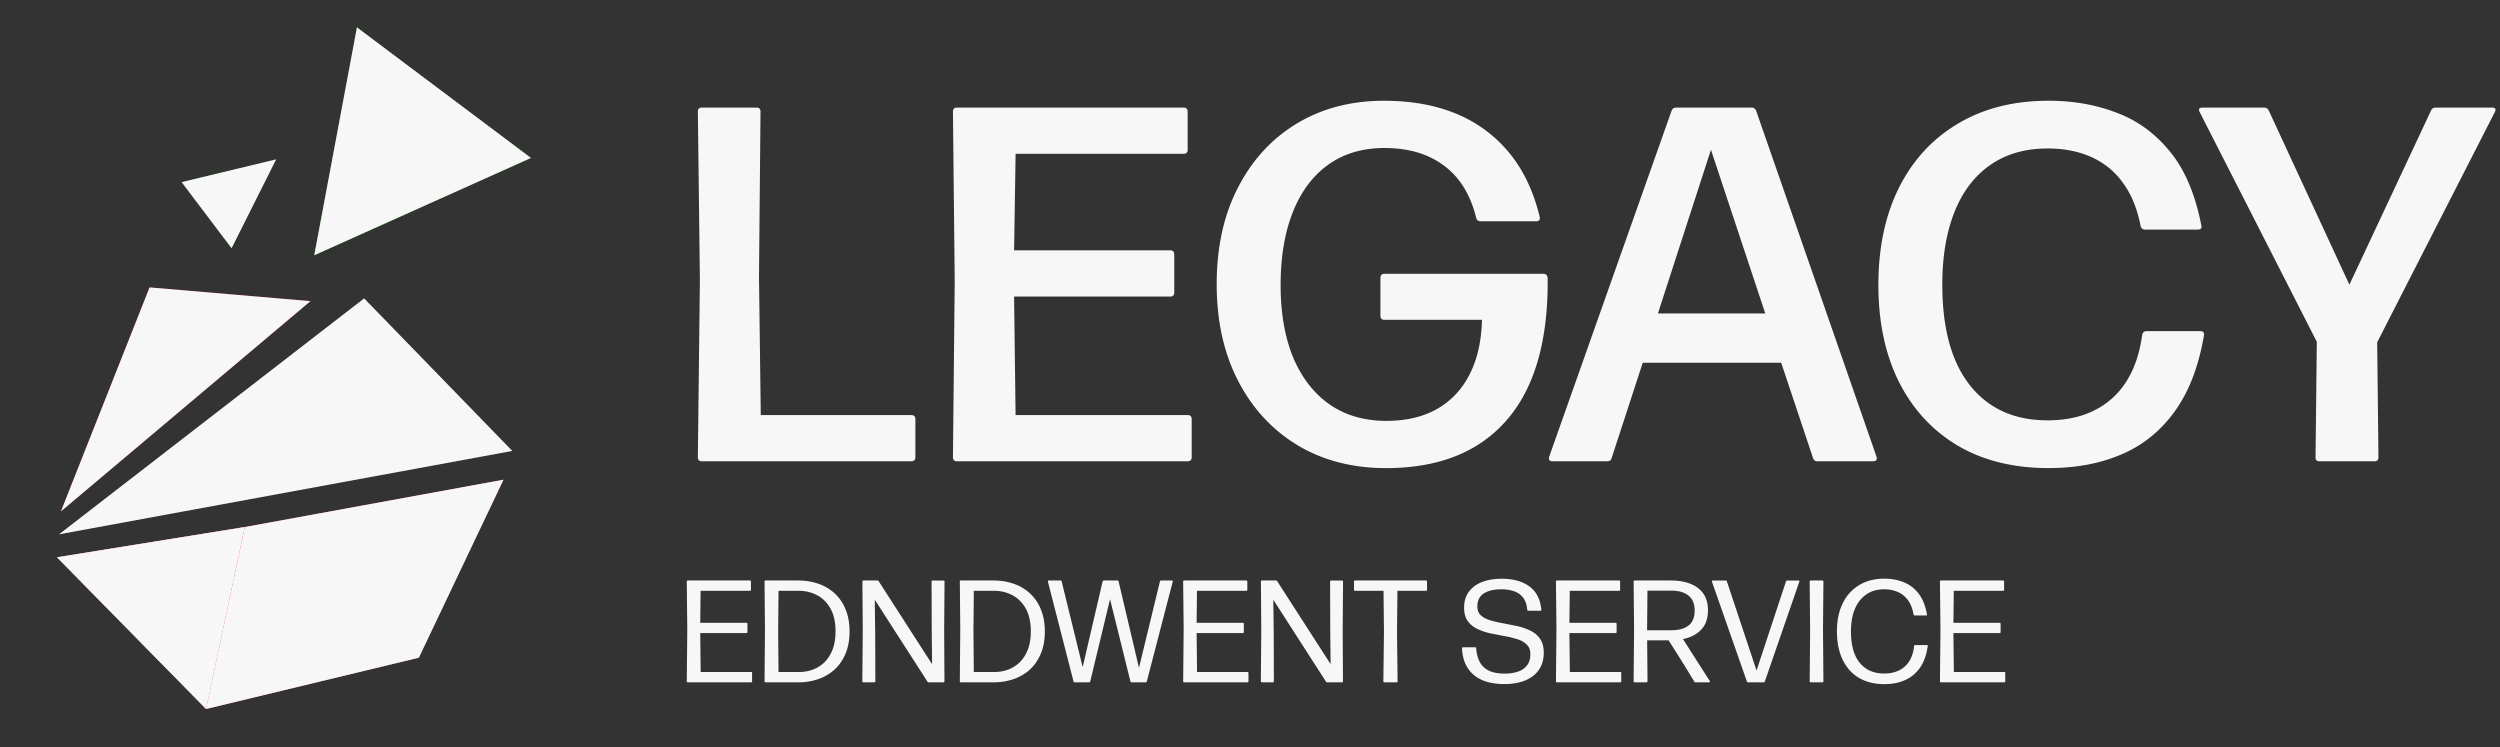
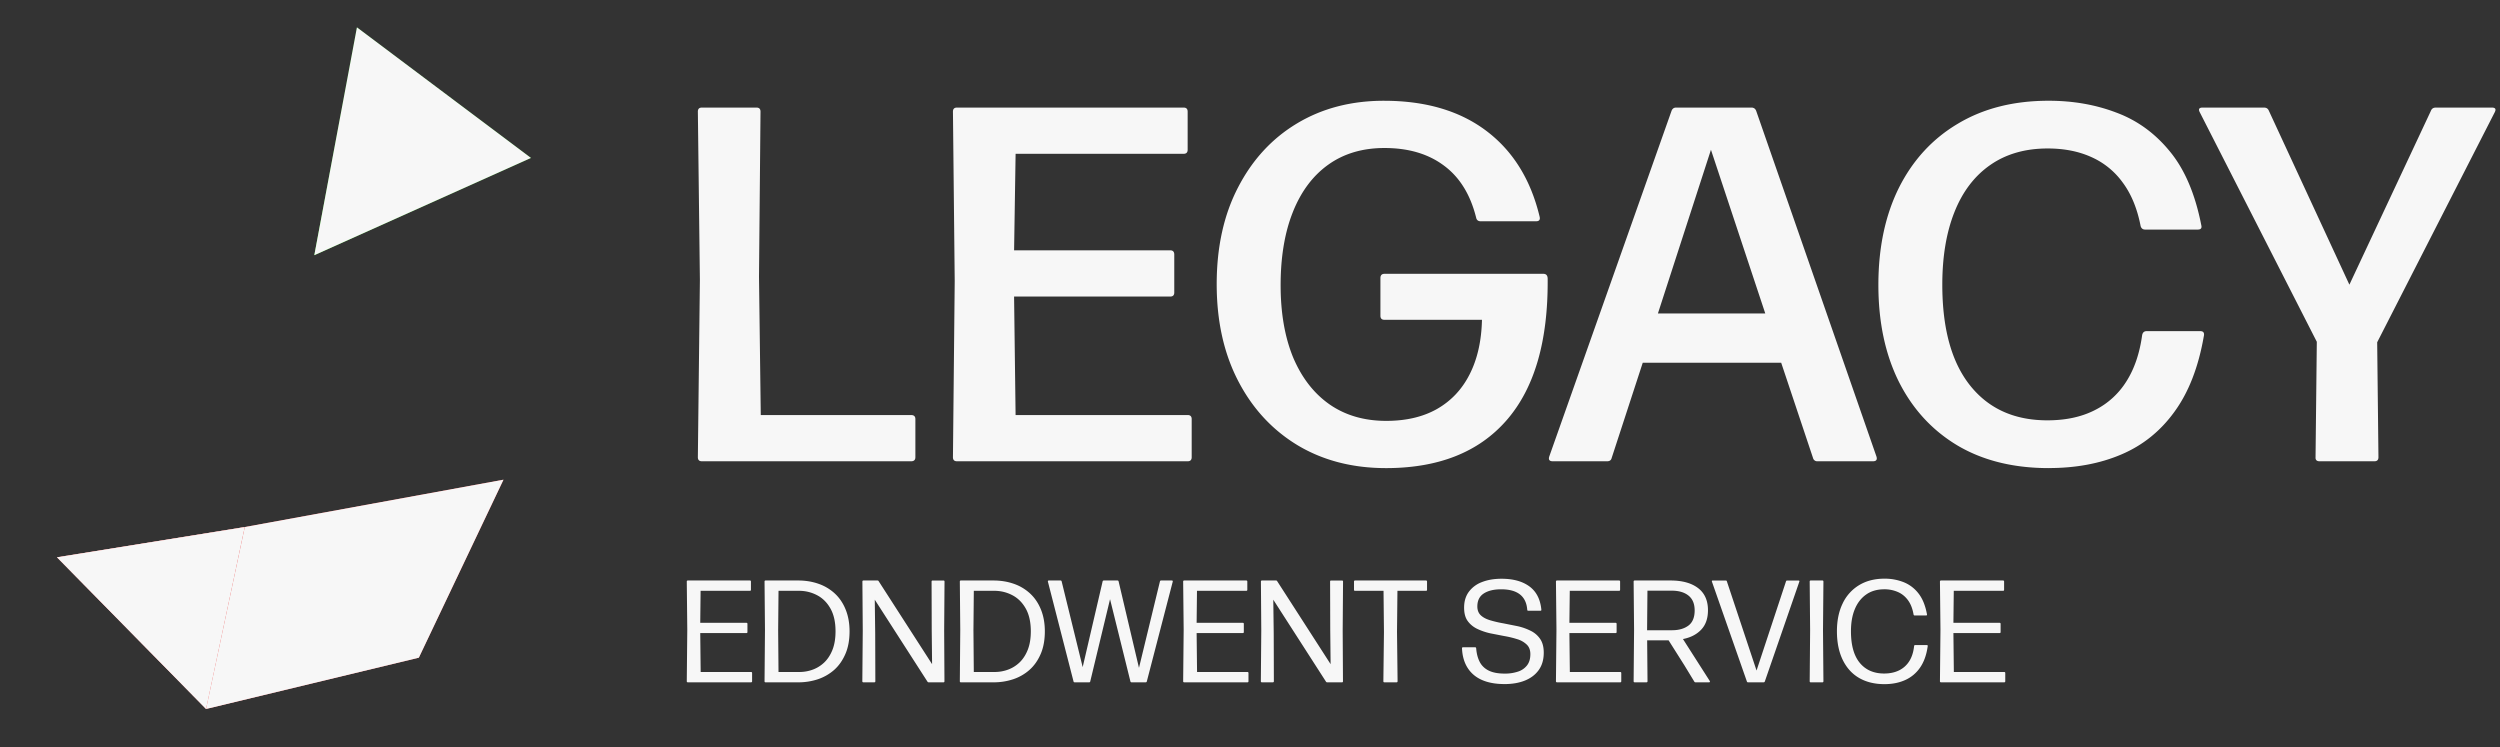
<svg xmlns="http://www.w3.org/2000/svg" xmlns:xlink="http://www.w3.org/1999/xlink" width="174" height="52" fill="none">
  <rect width="100%" height="100%" fill="#333333" stroke="none" />
  <use xlink:href="#F" fill="#d9d9d9" />
  <use xlink:href="#F" fill="url(#A)" />
  <use xlink:href="#F" fill="#f7f7f7" />
-   <path d="M10.408 20.004L4.243 35.589 21.605 20.96l-11.197-.957z" fill="url(#B)" />
-   <path d="M10.408 20.004L4.243 35.589 21.605 20.96l-11.197-.957zm14.937.763L4.105 37.19l31.552-5.805-10.312-10.617z" fill="#f7f7f7" />
  <path d="M17.037 36.683l-2.693 12.66 14.806-3.569 5.892-12.387-18.005 3.295z" fill="url(#C)" />
  <path d="M17.037 36.683l-2.693 12.66 14.806-3.569 5.892-12.387-18.005 3.295z" fill="#f7f7f7" />
-   <path d="M12.642 12.676l3.475 4.594 3.106-6.18-6.581 1.586z" fill="url(#D)" />
-   <path d="M12.642 12.676l3.475 4.594 3.106-6.18-6.581 1.586z" fill="#f7f7f7" />
  <path d="M24.842 1.902l-2.966 15.859 15.079-6.768-12.113-9.091z" fill="url(#E)" />
  <path d="M24.842 1.902l-2.966 15.859 15.079-6.768-12.113-9.091zM63.71 31.824c0 .188-.1.281-.299.281H48.852c-.187 0-.281-.094-.281-.281l.141-12.344-.141-11.711c0-.188.094-.281.281-.281h3.798c.188 0 .281.094.281.281l-.105 11.482.123 9.636h10.462c.199 0 .299.094.299.281v2.655zm19.231 0c0 .188-.094.281-.281.281H66.606c-.187 0-.281-.094-.281-.281l.123-12.256-.123-11.799c0-.188.094-.281.281-.281h15.773c.188 0 .281.094.281.281v2.655c0 .188-.094.281-.281.281H70.686l-.105 6.717h10.867c.188 0 .281.1.281.299v2.638c0 .188-.094.281-.281.281H70.58l.105 8.247H82.66c.188 0 .281.094.281.281v2.655zm13.523.756c-2.321 0-4.367-.527-6.137-1.582-1.77-1.067-3.153-2.561-4.15-4.484s-1.495-4.167-1.495-6.735c0-2.591.498-4.841 1.495-6.752.996-1.922 2.368-3.405 4.115-4.449s3.757-1.565 6.031-1.565c2.895 0 5.269.697 7.121 2.092s3.089 3.382 3.71 5.961c.059.223-.023.334-.246.334h-3.851c-.175 0-.281-.082-.316-.246-.399-1.606-1.143-2.813-2.233-3.622-1.091-.821-2.474-1.231-4.15-1.231-1.512 0-2.808.381-3.886 1.143s-1.905 1.858-2.479 3.288-.862 3.136-.862 5.117c0 1.946.293 3.628.879 5.047.598 1.407 1.442 2.491 2.532 3.253 1.102.762 2.415 1.143 3.939 1.143 1.383 0 2.561-.276 3.534-.827.985-.563 1.741-1.366 2.269-2.409.539-1.055.826-2.321.861-3.798h-6.787c-.187 0-.281-.094-.281-.281v-2.62c0-.199.094-.299.281-.299h11.06c.199 0 .299.117.299.352.035 4.337-.92 7.62-2.866 9.847-1.934 2.215-4.73 3.323-8.388 3.323zm34.136-.809c.07.223-.012.334-.246.334h-3.851a.3.3 0 0 1-.317-.229l-2.215-6.629h-9.636l-2.163 6.629c-.035.152-.141.229-.316.229h-3.781c-.234 0-.317-.111-.246-.334l8.51-24.055c.059-.152.165-.229.317-.229h5.24c.164 0 .275.076.334.229l8.37 24.055zm-11.518-21.347l-3.692 11.394h7.473l-3.781-11.394zm23.522 22.156c-2.462 0-4.577-.522-6.348-1.565-1.77-1.055-3.135-2.538-4.097-4.449-.949-1.911-1.424-4.156-1.424-6.735 0-2.602.481-4.865 1.442-6.787.973-1.923 2.344-3.405 4.115-4.449 1.77-1.055 3.868-1.583 6.295-1.583 1.699 0 3.27.275 4.712.826 1.454.539 2.696 1.442 3.728 2.708 1.031 1.254 1.758 2.96 2.18 5.117.059.211-.023.316-.246.316h-3.657c-.164 0-.27-.082-.317-.246-.234-1.207-.645-2.21-1.231-3.007a5.37 5.37 0 0 0-2.198-1.794c-.879-.399-1.893-.598-3.042-.598-1.571 0-2.907.387-4.009 1.16-1.09.762-1.916 1.852-2.479 3.271s-.844 3.101-.844 5.047c0 3.06.645 5.398 1.934 7.016s3.083 2.427 5.381 2.427c1.254 0 2.338-.229 3.253-.686a5.49 5.49 0 0 0 2.233-2.005c.563-.88.932-1.958 1.108-3.236.035-.187.14-.281.316-.281h3.728c.223 0 .305.123.246.369-.375 2.145-1.055 3.892-2.04 5.24-.973 1.348-2.203 2.339-3.692 2.972-1.477.633-3.159.949-5.047.949zm18.645-8.792l-8.141-15.966c-.118-.223-.053-.334.193-.334h4.273c.164 0 .275.07.334.211l5.609 12.115 5.68-12.115c.058-.141.17-.211.334-.211h3.903c.247 0 .311.111.194.334l-8.177 16.001.088 8.001c0 .188-.093.281-.281.281h-3.816c-.199 0-.293-.094-.281-.281l.088-8.036zM52.346 47.413c0 .051-.025.076-.076.076h-4.394c-.051 0-.076-.025-.076-.076l.035-3.594-.035-3.341c0-.051.025-.076.076-.076h4.313c.051 0 .076.025.076.076v.567c0 .051-.025.076-.076.076h-3.427l-.025 2.227h3.209c.051 0 .076.024.076.071v.572c0 .047-.025.071-.076.071h-3.209l.03 2.708h3.503c.051 0 .076.025.076.076v.567zm3.22.076h-2.283c-.047 0-.071-.025-.071-.076l.03-3.574-.03-3.361c0-.051.024-.076.071-.076h2.263c.51 0 .982.076 1.417.228a3.21 3.21 0 0 1 1.139.678c.324.3.575.672.754 1.114s.273.945.273 1.519c0 .604-.096 1.129-.289 1.574s-.449.815-.78 1.109a3.32 3.32 0 0 1-1.139.653 4.29 4.29 0 0 1-1.357.213zm-1.407-3.665l.025 2.946h1.463a2.66 2.66 0 0 0 .916-.162 2.32 2.32 0 0 0 .805-.501c.24-.23.43-.523.572-.881s.213-.786.213-1.286c0-.631-.115-1.154-.344-1.569s-.538-.731-.926-.937-.81-.314-1.276-.314h-1.422l-.025 2.703zm6.765 3.589c0 .051-.025.076-.076.076h-.754c-.051 0-.076-.025-.076-.076l.03-3.528-.025-3.407c0-.051.025-.076.076-.076h.972c.041 0 .069.017.086.051l3.716 5.771-.025-2.374-.01-3.371c0-.051.024-.076.071-.076h.759c.047 0 .071.025.071.076l-.025 3.407.02 3.528c0 .051-.024.076-.071.076H64.64c-.04 0-.071-.017-.091-.051l-3.665-5.7.03 2.354.01 3.321zm8.234.076h-2.283c-.047 0-.071-.025-.071-.076l.03-3.574-.03-3.361c0-.051.024-.076.071-.076h2.263c.51 0 .982.076 1.417.228a3.21 3.21 0 0 1 1.139.678c.324.3.575.672.754 1.114s.273.945.273 1.519c0 .604-.096 1.129-.288 1.574s-.449.815-.78 1.109a3.26 3.26 0 0 1-1.139.653 4.29 4.29 0 0 1-1.357.213zm-1.407-3.665l.025 2.946h1.463a2.66 2.66 0 0 0 .916-.162 2.32 2.32 0 0 0 .805-.501c.24-.23.43-.523.572-.881s.213-.786.213-1.286c0-.631-.115-1.154-.344-1.569s-.538-.731-.926-.937-.81-.314-1.276-.314h-1.422l-.025 2.703zm7.046 3.665c-.044 0-.071-.022-.081-.066l-1.782-6.94c-.01-.054.012-.081.066-.081h.815c.041 0 .066.022.076.066l1.463 5.963 1.387-5.963c.01-.044.039-.066.086-.066h.952c.041 0 .066.022.076.066l1.417 6.014 1.458-6.014c.01-.044.037-.066.081-.066h.744c.057 0 .079.027.066.081l-1.802 6.94c-.01.044-.037.066-.081.066h-.982c-.044 0-.071-.022-.081-.066l-1.417-5.72-1.377 5.72c-.007.044-.032.066-.076.066h-1.007zm12.097-.076c0 .051-.025.076-.076.076h-4.394c-.051 0-.076-.025-.076-.076l.035-3.594-.035-3.341c0-.051.025-.076.076-.076h4.313c.051 0 .076.025.076.076v.567c0 .051-.025.076-.076.076H83.31l-.025 2.227h3.209c.051 0 .076.024.076.071v.572c0 .047-.025.071-.076.071h-3.209l.03 2.708h3.503c.051 0 .076.025.076.076v.567zm1.767 0c0 .051-.025.076-.076.076h-.754c-.051 0-.076-.025-.076-.076l.03-3.528-.025-3.407c0-.051.025-.076.076-.076h.972c.04 0 .069.017.086.051l3.716 5.771-.025-2.374-.01-3.371c0-.051.024-.076.071-.076h.759c.047 0 .071.025.071.076l-.025 3.407.02 3.528c0 .051-.024.076-.071.076h-1.023c-.041 0-.071-.017-.091-.051l-3.665-5.7.03 2.354.01 3.321zm8.608 0c.003.051-.02.076-.071.076h-.845c-.047 0-.071-.025-.071-.076l.041-3.432-.03-2.86h-1.984c-.047 0-.071-.024-.071-.071v-.572c0-.051.024-.076.071-.076h4.936c.051 0 .076.025.076.076v.572c0 .047-.025.071-.076.071h-1.984l-.03 2.86.04 3.432zm7.432.197c-.604 0-1.122-.094-1.554-.283s-.766-.474-1.002-.845-.366-.824-.39-1.357c0-.051.024-.076.071-.076h.84c.044 0 .069.024.076.071.027.364.108.678.243.942s.343.466.623.607.656.213 1.118.213a2.85 2.85 0 0 0 .922-.137 1.29 1.29 0 0 0 .633-.435c.155-.199.232-.459.232-.78 0-.284-.084-.506-.253-.668a1.63 1.63 0 0 0-.658-.375 6.71 6.71 0 0 0-.906-.218l-.982-.192a4.22 4.22 0 0 1-.901-.309c-.273-.132-.494-.314-.663-.547s-.248-.547-.248-.931c0-.429.106-.791.319-1.088a2 2 0 0 1 .906-.683c.388-.155.85-.238 1.377-.238.81 0 1.456.177 1.939.531s.764.891.835 1.62c.007.051-.017.076-.071.076h-.84c-.044 0-.068-.024-.071-.071-.037-.476-.208-.832-.512-1.068s-.737-.354-1.311-.354c-.499 0-.899.096-1.199.289s-.451.494-.451.906c0 .263.083.471.248.623s.39.263.663.344a8.14 8.14 0 0 0 .901.208l.987.197a3.89 3.89 0 0 1 .907.319 1.68 1.68 0 0 1 .663.567c.169.243.253.562.253.957 0 .483-.117.886-.349 1.21s-.556.569-.967.734-.888.243-1.428.243zm8.139-.197c0 .051-.026.076-.076.076h-4.394c-.051 0-.076-.025-.076-.076l.035-3.594-.035-3.341c0-.051.025-.076.076-.076h4.313c.05 0 .076.025.076.076v.567c0 .051-.026.076-.076.076h-3.427l-.026 2.227h3.21c.05 0 .076.024.076.071v.572c0 .047-.026.071-.076.071h-3.21l.031 2.708h3.503c.05 0 .076.025.076.076v.567zm.936.076c-.05 0-.076-.025-.076-.076l.031-3.579-.031-3.356c0-.051.026-.076.076-.076h2.496c.807 0 1.441.174 1.903.521s.699.864.699 1.549c0 .574-.159 1.026-.476 1.357s-.736.547-1.265.648L119 47.398c.014.027.016.049.006.066s-.026.025-.056.025h-.942c-.04 0-.069-.017-.086-.051l-.693-1.139-1.094-1.731h-1.493l.025 2.845c0 .051-.025.076-.076.076h-.815zm.861-3.625h1.736c.466 0 .844-.106 1.134-.319s.441-.569.441-1.058c0-.456-.14-.798-.421-1.028s-.671-.349-1.174-.349h-1.691l-.025 2.754zm7.026 3.625c-.044 0-.071-.02-.081-.061l-2.43-6.94c-.02-.057 0-.086.061-.086h.896c.044 0 .071.02.081.061l2.065 6.206 2.05-6.206c.014-.04.041-.061.081-.061h.785c.061 0 .081.029.061.086l-2.4 6.94c-.013.041-.042.061-.086.061h-1.083zm5.247-.076c0 .051-.023.076-.071.076h-.815c-.047 0-.07-.025-.07-.076l.03-3.538-.03-3.397c0-.051.023-.076.07-.076h.815c.048 0 .071.025.071.076l-.03 3.397.03 3.538zm4.25.203c-.691 0-1.285-.147-1.782-.44s-.87-.719-1.133-1.266-.395-1.208-.395-1.974c0-.746.133-1.392.4-1.939a2.97 2.97 0 0 1 1.144-1.271c.496-.3 1.085-.451 1.766-.451a3.58 3.58 0 0 1 1.317.238 2.45 2.45 0 0 1 1.042.78c.287.361.486.849.598 1.463.013.054-.009.081-.066.081h-.79c-.04 0-.066-.022-.076-.066-.071-.408-.201-.741-.39-.997s-.425-.451-.708-.572a2.29 2.29 0 0 0-.942-.187c-.496 0-.916.122-1.26.364s-.608.579-.79 1.018-.268.948-.268 1.539c0 .972.206 1.706.617 2.202s.977.739 1.696.739c.392 0 .736-.072 1.033-.218s.535-.36.714-.643.29-.633.334-1.048c.006-.047.033-.071.081-.071h.799c.058 0 .08.03.066.091-.084.597-.261 1.09-.531 1.478a2.48 2.48 0 0 1-1.038.866c-.418.189-.898.284-1.438.284zm8.406-.203c0 .051-.025.076-.076.076h-4.394c-.05 0-.076-.025-.076-.076l.036-3.594-.036-3.341c0-.051.026-.076.076-.076h4.313c.051 0 .076.025.076.076v.567c0 .051-.025.076-.076.076h-3.427l-.025 2.227h3.209c.051 0 .076.024.076.071v.572c0 .047-.025.071-.076.071h-3.209l.03 2.708h3.503c.051 0 .076.025.076.076v.567z" fill="#f7f7f7" />
  <defs>
    <linearGradient id="A" x1="10.641" y1="36.137" x2="9.547" y2="48.933" xlink:href="#G">
      <stop stop-color="#f76363" />
      <stop offset="1" stop-color="#ff8787" />
    </linearGradient>
    <linearGradient id="B" x1="10.408" y1="20.004" x2="12.924" y2="28.275" xlink:href="#G">
      <stop stop-color="#c60c0c" />
      <stop offset="1" stop-color="#e44040" />
    </linearGradient>
    <linearGradient id="C" x1="24.509" y1="34.099" x2="23.142" y2="50.095" xlink:href="#G">
      <stop stop-color="#f76363" />
      <stop offset="1" stop-color="#ff8787" />
    </linearGradient>
    <linearGradient id="D" x1="16.27" y1="12.126" x2="15.915" y2="17.196" xlink:href="#G">
      <stop stop-color="#0f7800" />
      <stop offset="1" stop-color="#4bd635" />
    </linearGradient>
    <linearGradient id="E" x1="30.967" y1="5.648" x2="30.101" y2="18.323" xlink:href="#G">
      <stop stop-color="#0f7800" />
      <stop offset="1" stop-color="#4bd635" />
    </linearGradient>
    <path id="F" d="M3.969 38.789l10.377 10.554 2.693-12.66-13.07 2.106z" />
    <linearGradient id="G" gradientUnits="userSpaceOnUse" />
  </defs>
</svg>